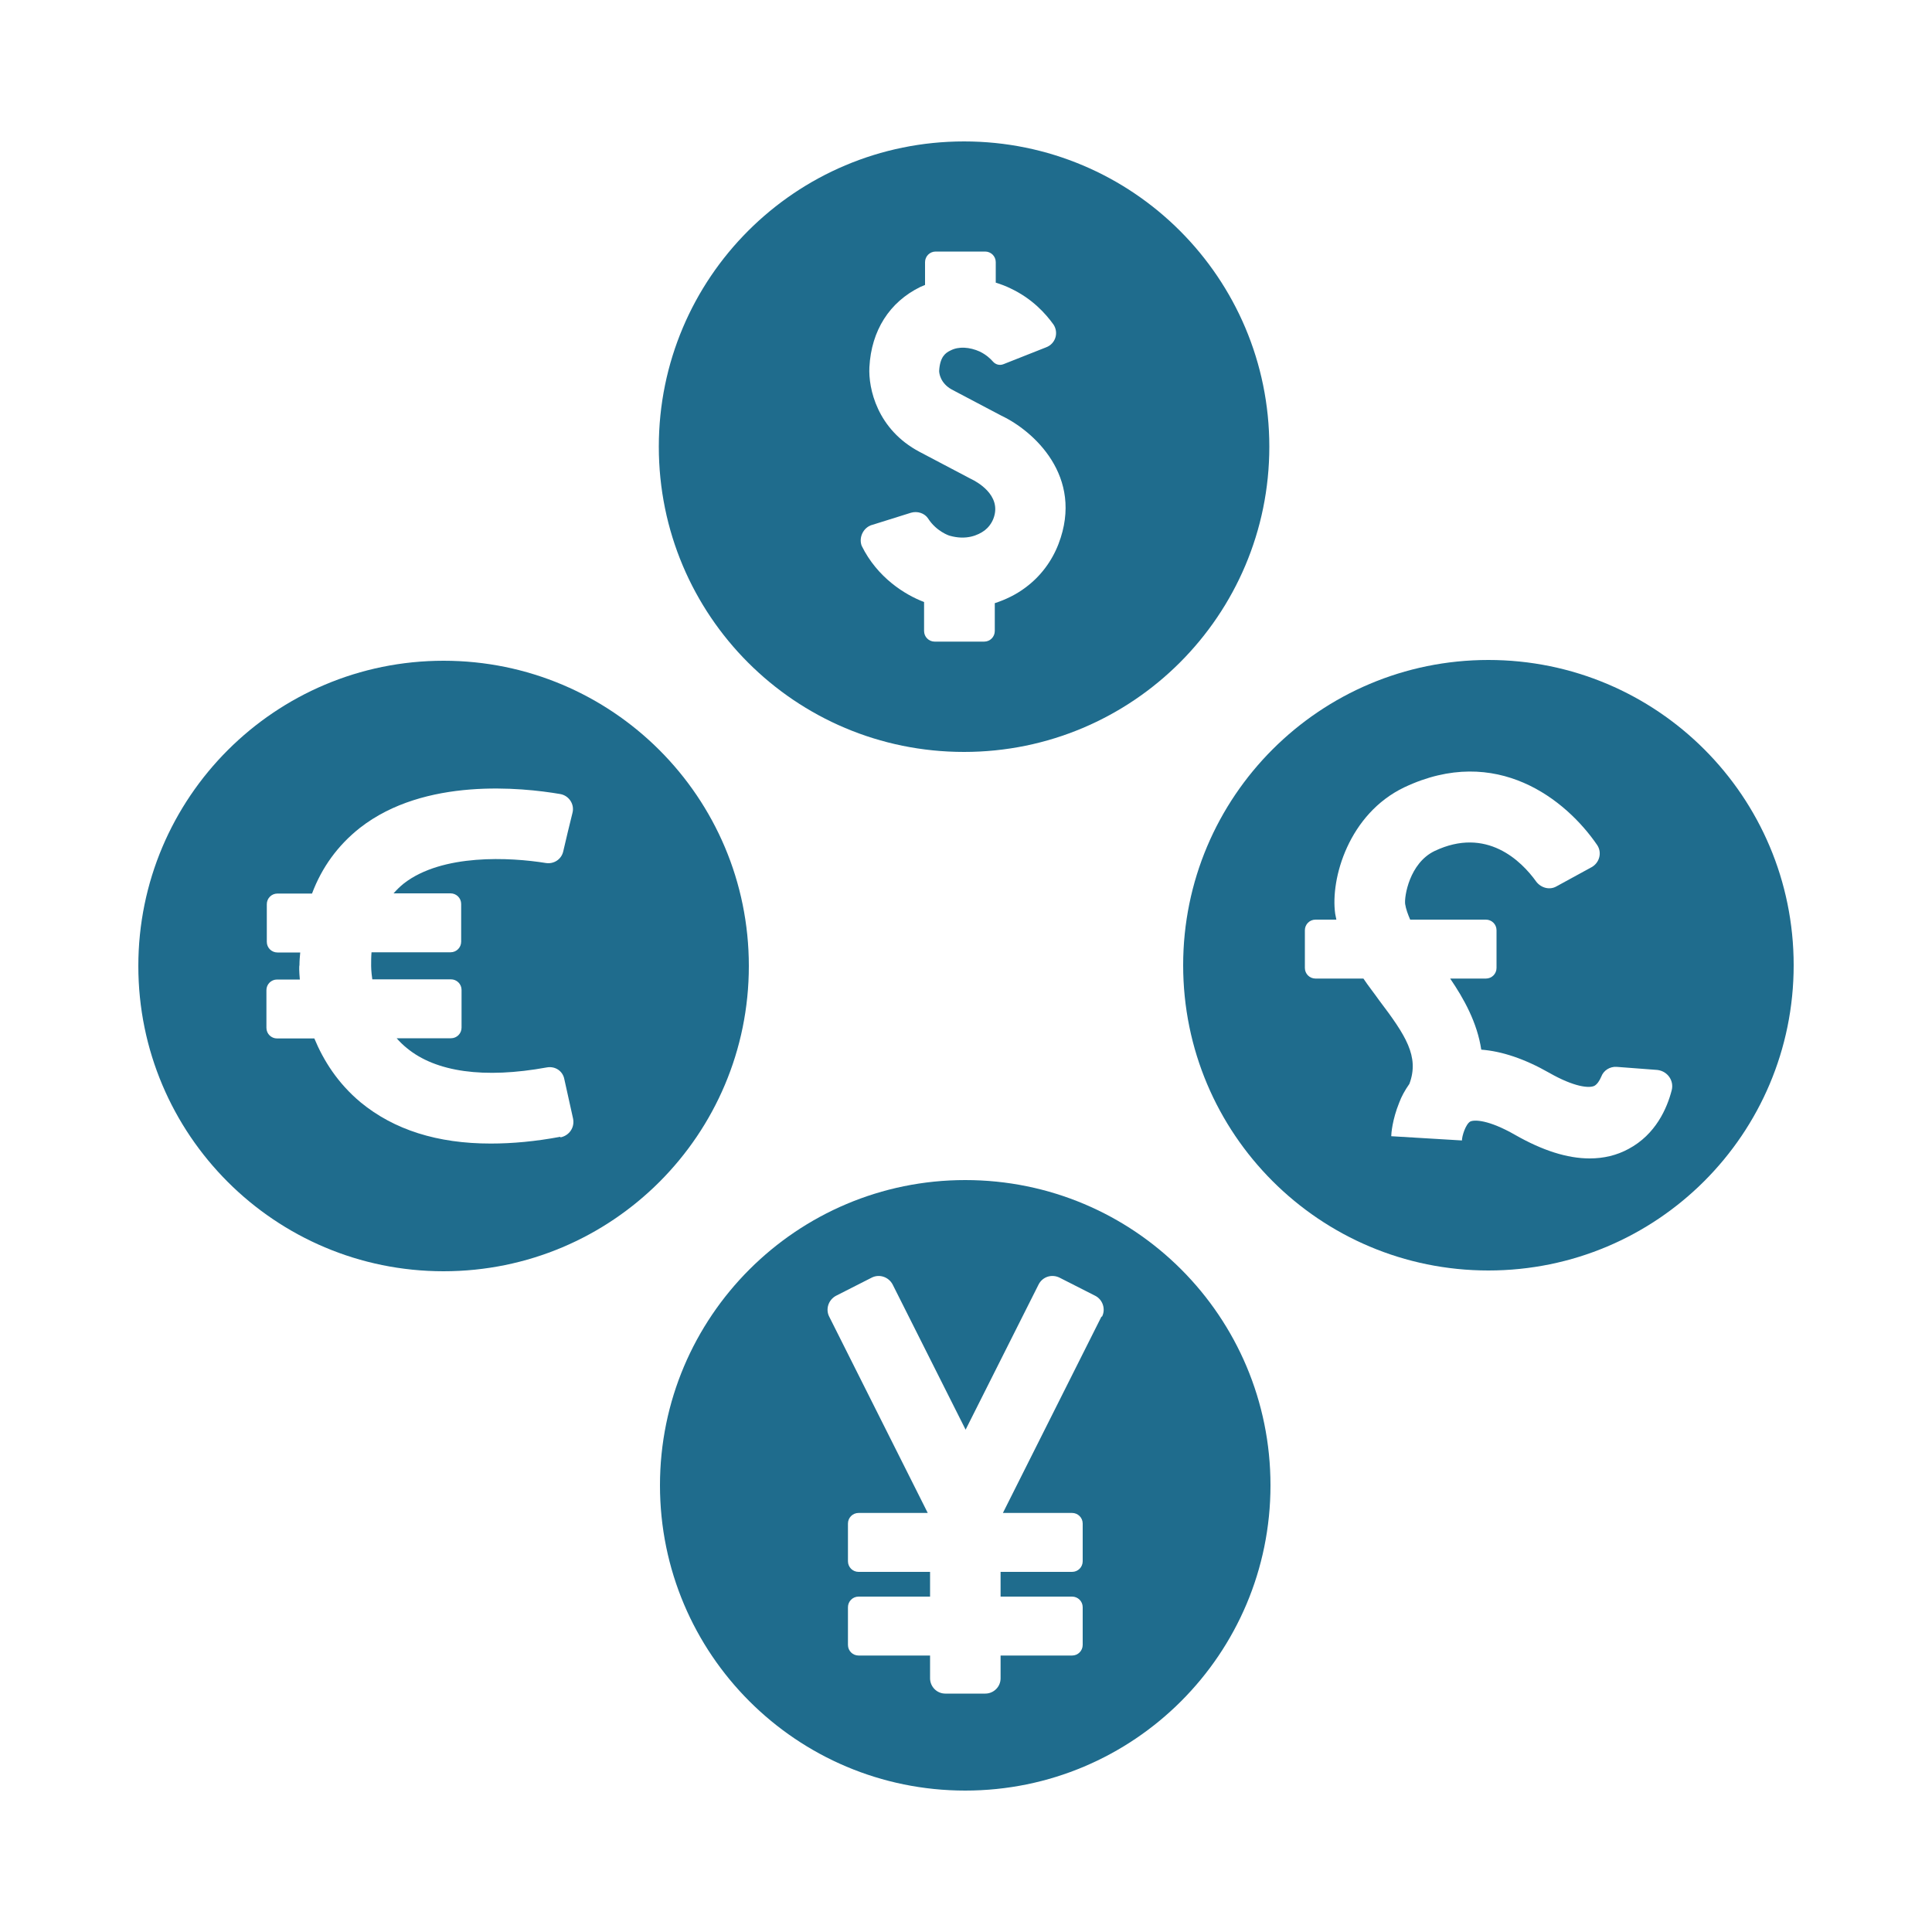
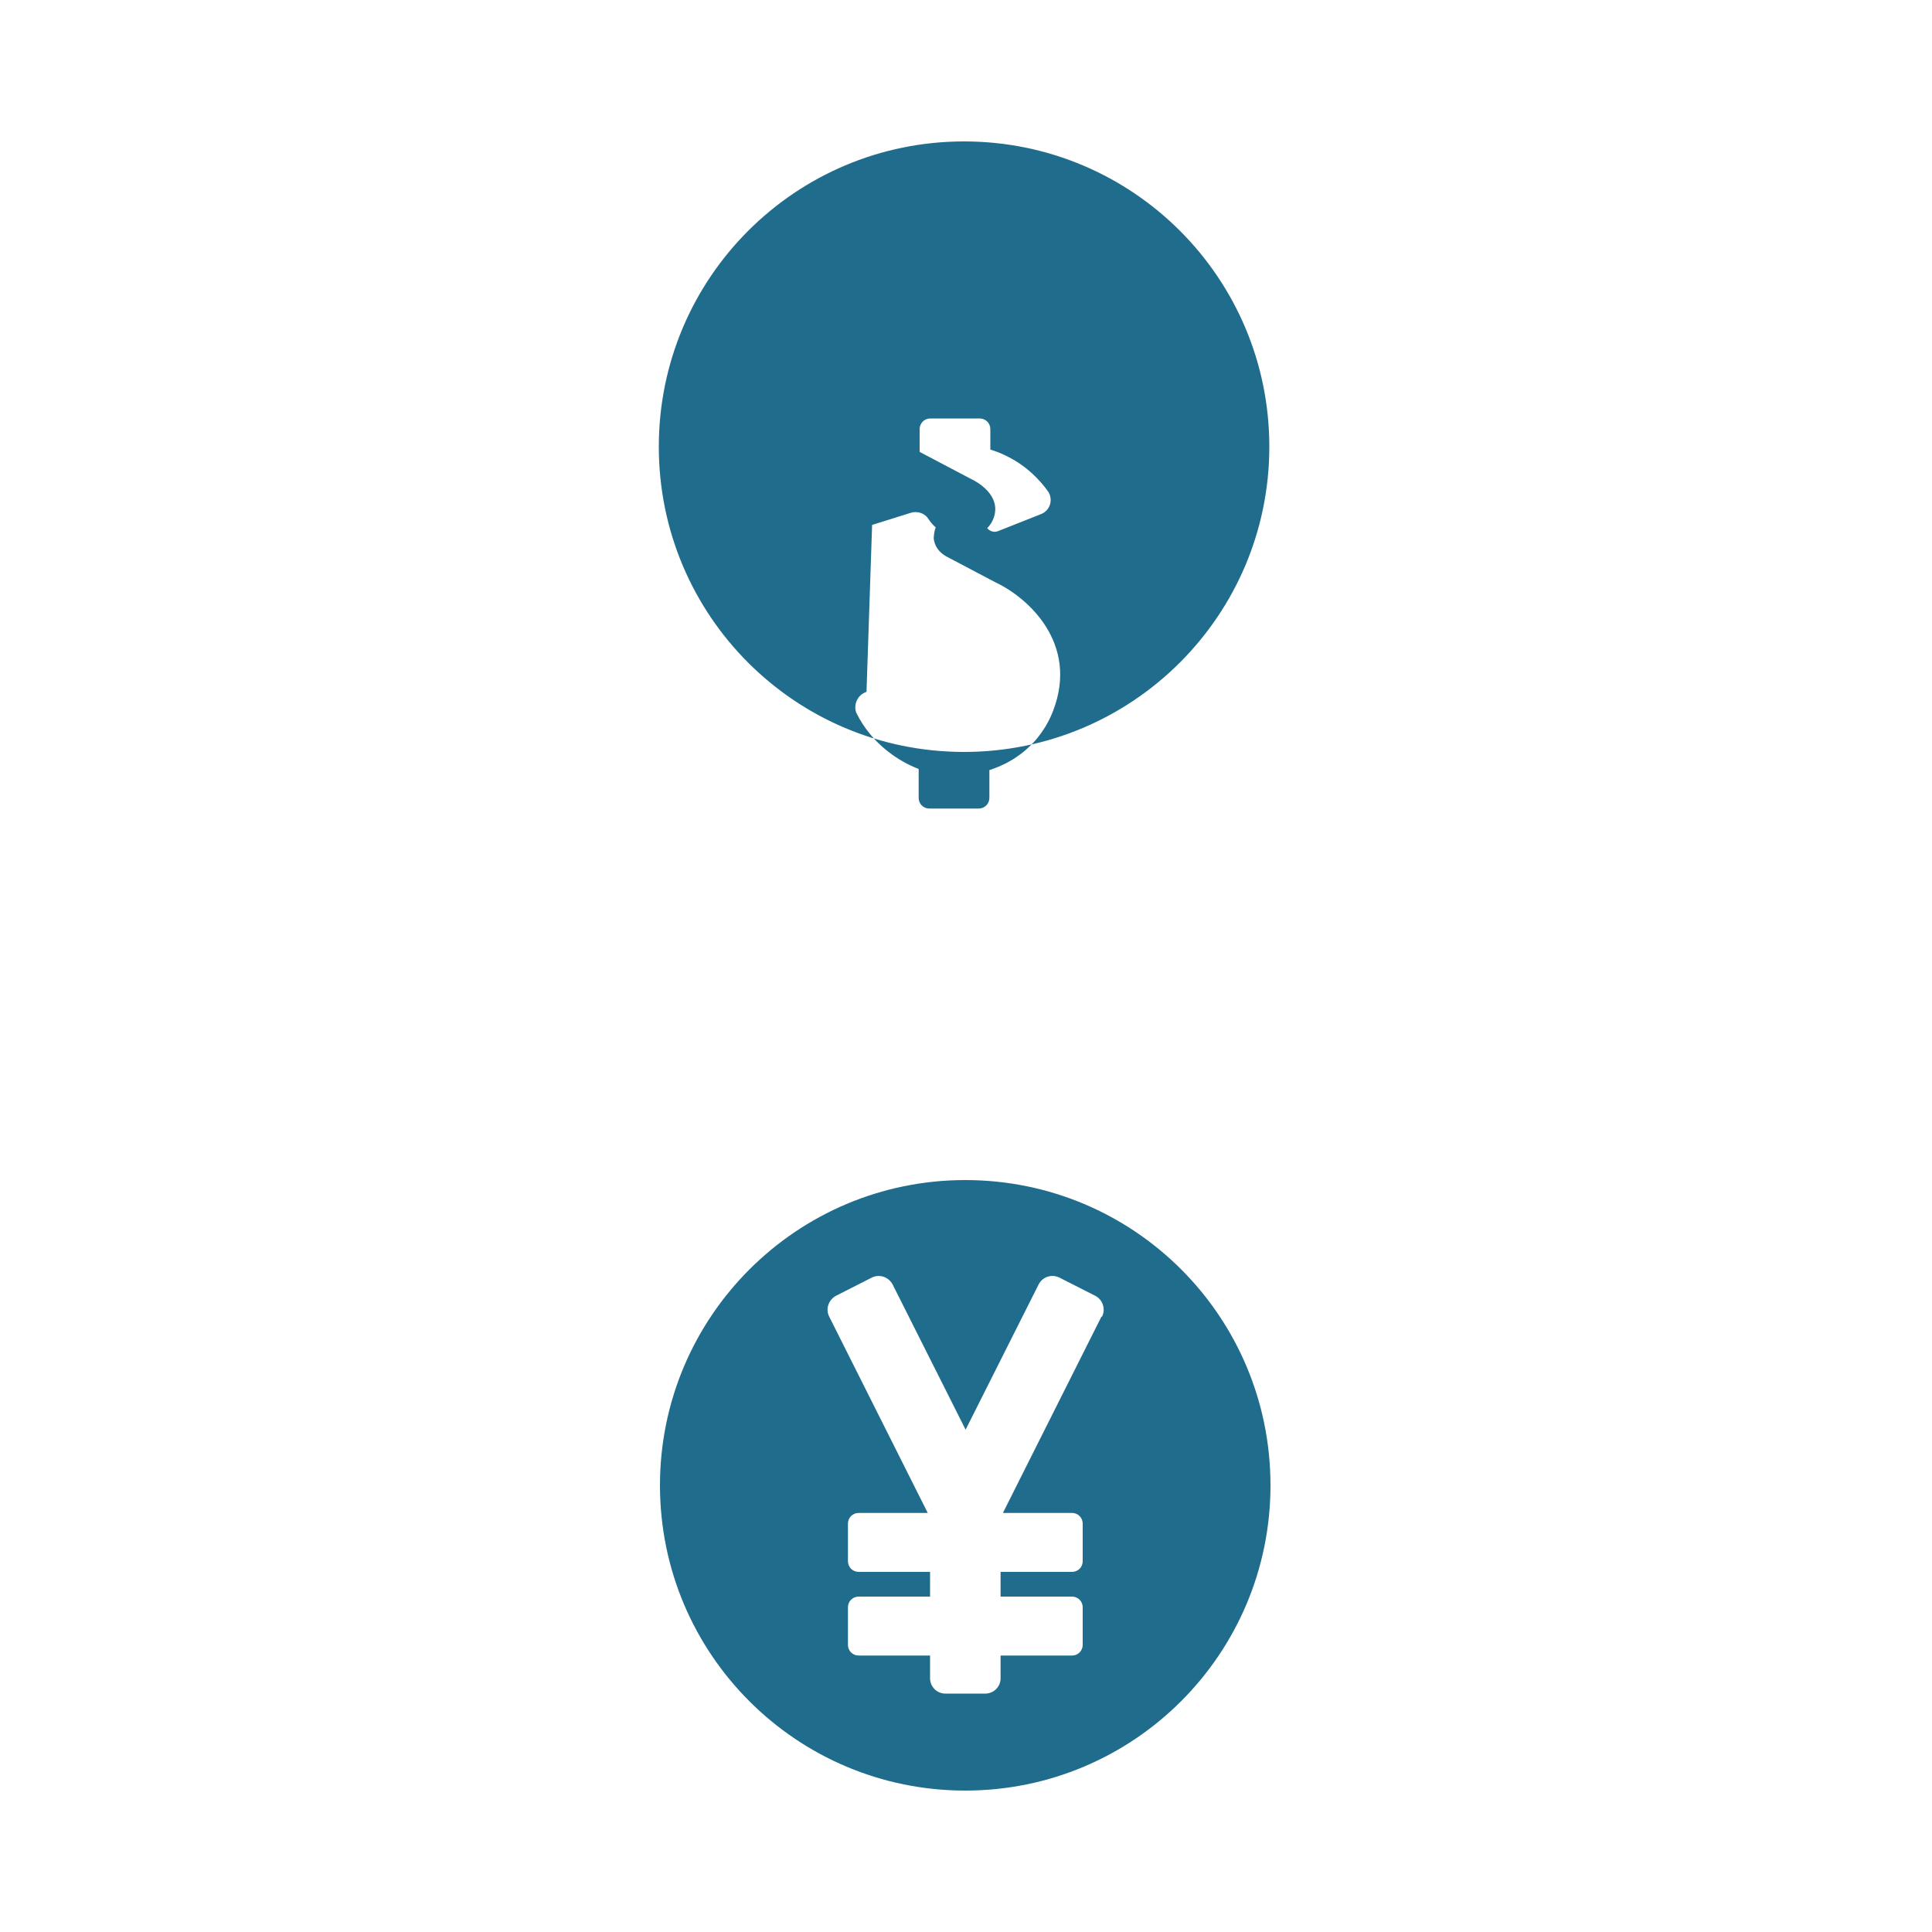
<svg xmlns="http://www.w3.org/2000/svg" id="Layer_1" data-name="Layer 1" viewBox="0 0 100 100">
  <defs>
    <style> .cls-1 { fill: #1f6c8d; } </style>
  </defs>
  <g id="Page-1">
    <g id="Group-15">
      <g id="Group-8">
-         <path id="Shape" class="cls-1" d="m77.04,34.16c-8.72,0-15.8,7.07-15.8,15.8s7.07,15.8,15.8,15.8,15.8-7.07,15.8-15.8-7.07-15.8-15.8-15.8h0Zm9.49,22.26c-.24.94-.83,2.3-2.24,3.05-.61.33-1.28.49-2.01.49-1.16,0-2.44-.41-3.86-1.22-1.38-.79-2.11-.79-2.32-.69-.24.14-.43.75-.43.98l-3.66-.22c0-.14.06-.87.41-1.73.12-.33.3-.65.53-.98.53-1.42-.2-2.52-1.57-4.33-.26-.37-.55-.73-.81-1.12h-2.48c-.3,0-.55-.24-.55-.55v-1.95c0-.3.24-.55.55-.55h1.08l-.06-.3c-.26-1.83.71-5.18,3.58-6.55,4.78-2.26,8.38.65,9.98,2.99.26.39.12.91-.28,1.14l-1.83,1c-.35.2-.79.08-1.04-.24-.77-1.08-2.58-2.87-5.27-1.59-1.3.63-1.57,2.36-1.52,2.74.04.26.14.53.26.81h3.92c.3,0,.55.24.55.55v1.95c0,.3-.24.55-.55.55h-1.85c.71,1.04,1.4,2.28,1.61,3.68,1.06.08,2.24.47,3.52,1.2,1.28.73,2.07.81,2.34.67.14-.08.26-.26.35-.47.12-.33.45-.53.79-.51l2.11.16c.53.06.87.55.75,1.04h0Z" />
-         <path id="Shape-2" data-name="Shape" class="cls-1" d="m49.9,38.92c8.72,0,15.8-7.07,15.8-15.8s-7.07-15.8-15.8-15.8-15.8,7.07-15.8,15.8,7.05,15.8,15.8,15.8Zm-4.76-11.75l2.01-.63c.33-.1.71.02.89.3.43.67,1.1.89,1.12.89.85.24,1.46-.02,1.81-.28.18-.14.35-.35.45-.61.47-1.24-.96-1.95-1.12-2.03l-.08-.04-2.62-1.38c-2.2-1.16-2.66-3.29-2.6-4.39.1-1.89,1.04-3.37,2.64-4.15.08-.04.16-.06.24-.1v-1.18c0-.3.24-.55.55-.55h2.56c.3,0,.55.24.55.55v1.06c.26.08.53.18.77.3,1.12.53,1.81,1.3,2.22,1.87.28.43.1,1-.39,1.18l-2.2.87c-.2.08-.41.02-.55-.14s-.35-.35-.67-.51c-.53-.24-1.1-.28-1.52-.06-.26.12-.55.33-.59,1.06,0,.12.06.63.65.96l2.58,1.36c1.63.77,4.29,3.13,2.95,6.63-.35.91-.94,1.69-1.71,2.26-.49.37-1.04.63-1.59.81v1.44c0,.3-.24.55-.55.55h-2.56c-.3,0-.55-.24-.55-.55v-1.5c-.98-.37-2.42-1.26-3.23-2.91-.16-.43.08-.94.53-1.08h0Z" />
-         <path id="Shape-3" data-name="Shape" class="cls-1" d="m22.96,34.2c-8.72,0-15.8,7.07-15.8,15.8s7.07,15.8,15.8,15.8,15.8-7.07,15.8-15.8-7.07-15.8-15.8-15.8h0Zm6.04,24.64c-1.28.24-2.48.35-3.6.35-2.76,0-5-.71-6.73-2.13-1.2-1-1.93-2.18-2.4-3.31h-1.93c-.3,0-.55-.24-.55-.55v-1.95c0-.3.24-.55.55-.55h1.18c-.04-.43-.04-.71-.02-.75,0-.22.02-.45.04-.65h-1.18c-.3,0-.55-.24-.55-.55v-1.95c0-.3.24-.55.55-.55h1.79c.51-1.36,1.34-2.5,2.48-3.4,3.35-2.62,8.38-2.09,10.37-1.75.45.08.75.53.63.98l-.24.98-.24,1.02-.18.73.18-.73c-.1.41-.49.65-.89.59-1.85-.3-5.37-.49-7.36,1.06-.2.16-.37.33-.53.51h2.95c.3,0,.55.24.55.55v1.95c0,.3-.24.55-.55.55h-4.09c-.02.22-.02.47-.02.71,0,.02,0,.28.06.69h4.07c.3,0,.55.24.55.55v1.95c0,.3-.24.55-.55.55h-2.81c.16.18.33.35.53.51,1.5,1.24,4,1.59,7.24,1,.43-.08.83.18.91.61l.45,2.03c.1.47-.2.89-.65.98h0Z" />
+         <path id="Shape-2" data-name="Shape" class="cls-1" d="m49.9,38.92c8.72,0,15.8-7.07,15.8-15.8s-7.07-15.8-15.8-15.8-15.8,7.07-15.8,15.8,7.05,15.8,15.8,15.8Zm-4.76-11.75l2.01-.63c.33-.1.71.02.89.3.43.67,1.1.89,1.12.89.85.24,1.46-.02,1.81-.28.18-.14.35-.35.45-.61.47-1.24-.96-1.95-1.12-2.03l-.08-.04-2.62-1.38v-1.18c0-.3.24-.55.55-.55h2.56c.3,0,.55.24.55.55v1.06c.26.08.53.18.77.3,1.12.53,1.81,1.3,2.22,1.87.28.43.1,1-.39,1.18l-2.2.87c-.2.08-.41.02-.55-.14s-.35-.35-.67-.51c-.53-.24-1.1-.28-1.52-.06-.26.12-.55.33-.59,1.06,0,.12.06.63.65.96l2.58,1.36c1.63.77,4.29,3.13,2.95,6.63-.35.91-.94,1.69-1.71,2.26-.49.37-1.04.63-1.59.81v1.44c0,.3-.24.55-.55.55h-2.56c-.3,0-.55-.24-.55-.55v-1.5c-.98-.37-2.42-1.26-3.23-2.91-.16-.43.08-.94.53-1.08h0Z" />
        <path id="Shape-4" data-name="Shape" class="cls-1" d="m49.96,61.08c-8.72,0-15.8,7.07-15.8,15.8s7.07,15.8,15.8,15.8,15.8-7.07,15.8-15.8-7.05-15.8-15.8-15.8Zm7.05,7.07l-5.1,10.16h3.58c.3,0,.55.24.55.55v1.95c0,.3-.24.55-.55.55h-3.7v1.28h3.7c.3,0,.55.24.55.55v1.95c0,.3-.24.55-.55.55h-3.7v1.18c0,.45-.37.79-.79.79h-2.07c-.45,0-.79-.37-.79-.79v-1.18h-3.7c-.3,0-.55-.24-.55-.55v-1.95c0-.3.24-.55.55-.55h3.7v-1.28h-3.7c-.3,0-.55-.24-.55-.55v-1.95c0-.3.24-.55.55-.55h3.58l-5.1-10.16c-.2-.39-.04-.87.35-1.08l1.85-.94c.39-.2.87-.04,1.08.35l3.78,7.52,3.78-7.52c.2-.39.67-.55,1.08-.35l1.85.94c.39.2.55.69.35,1.08h0Z" />
      </g>
    </g>
  </g>
</svg>